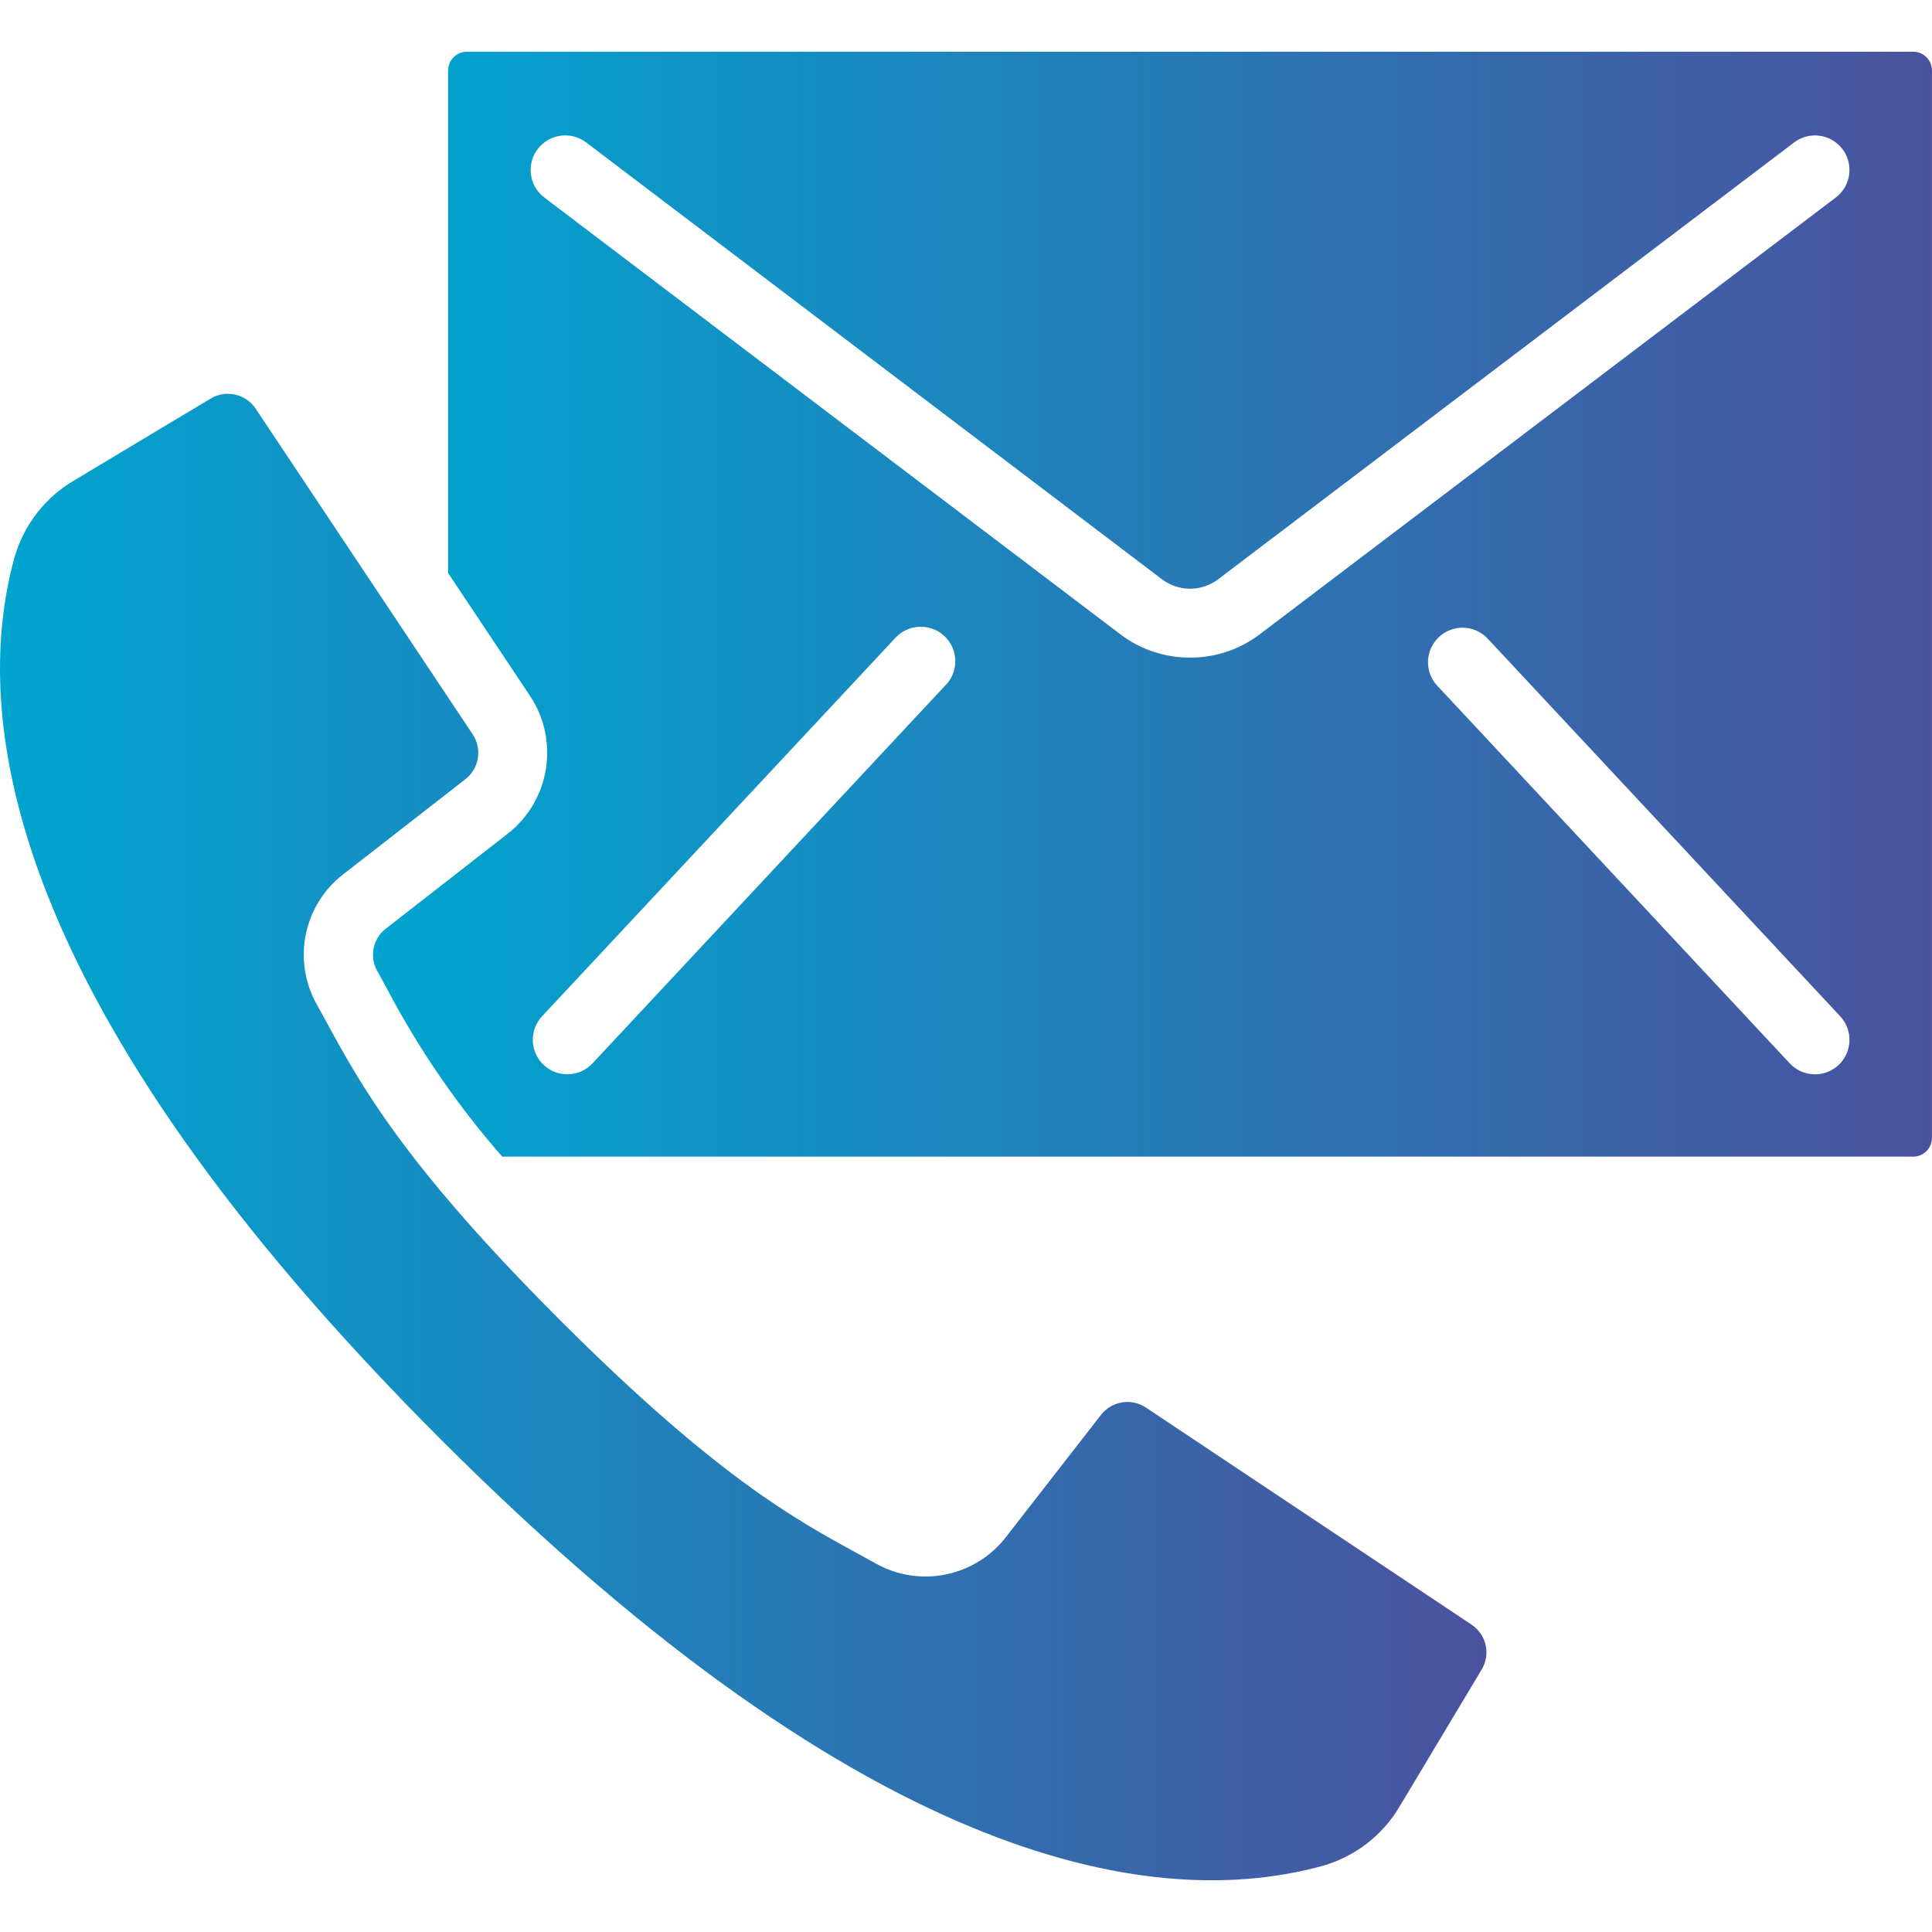
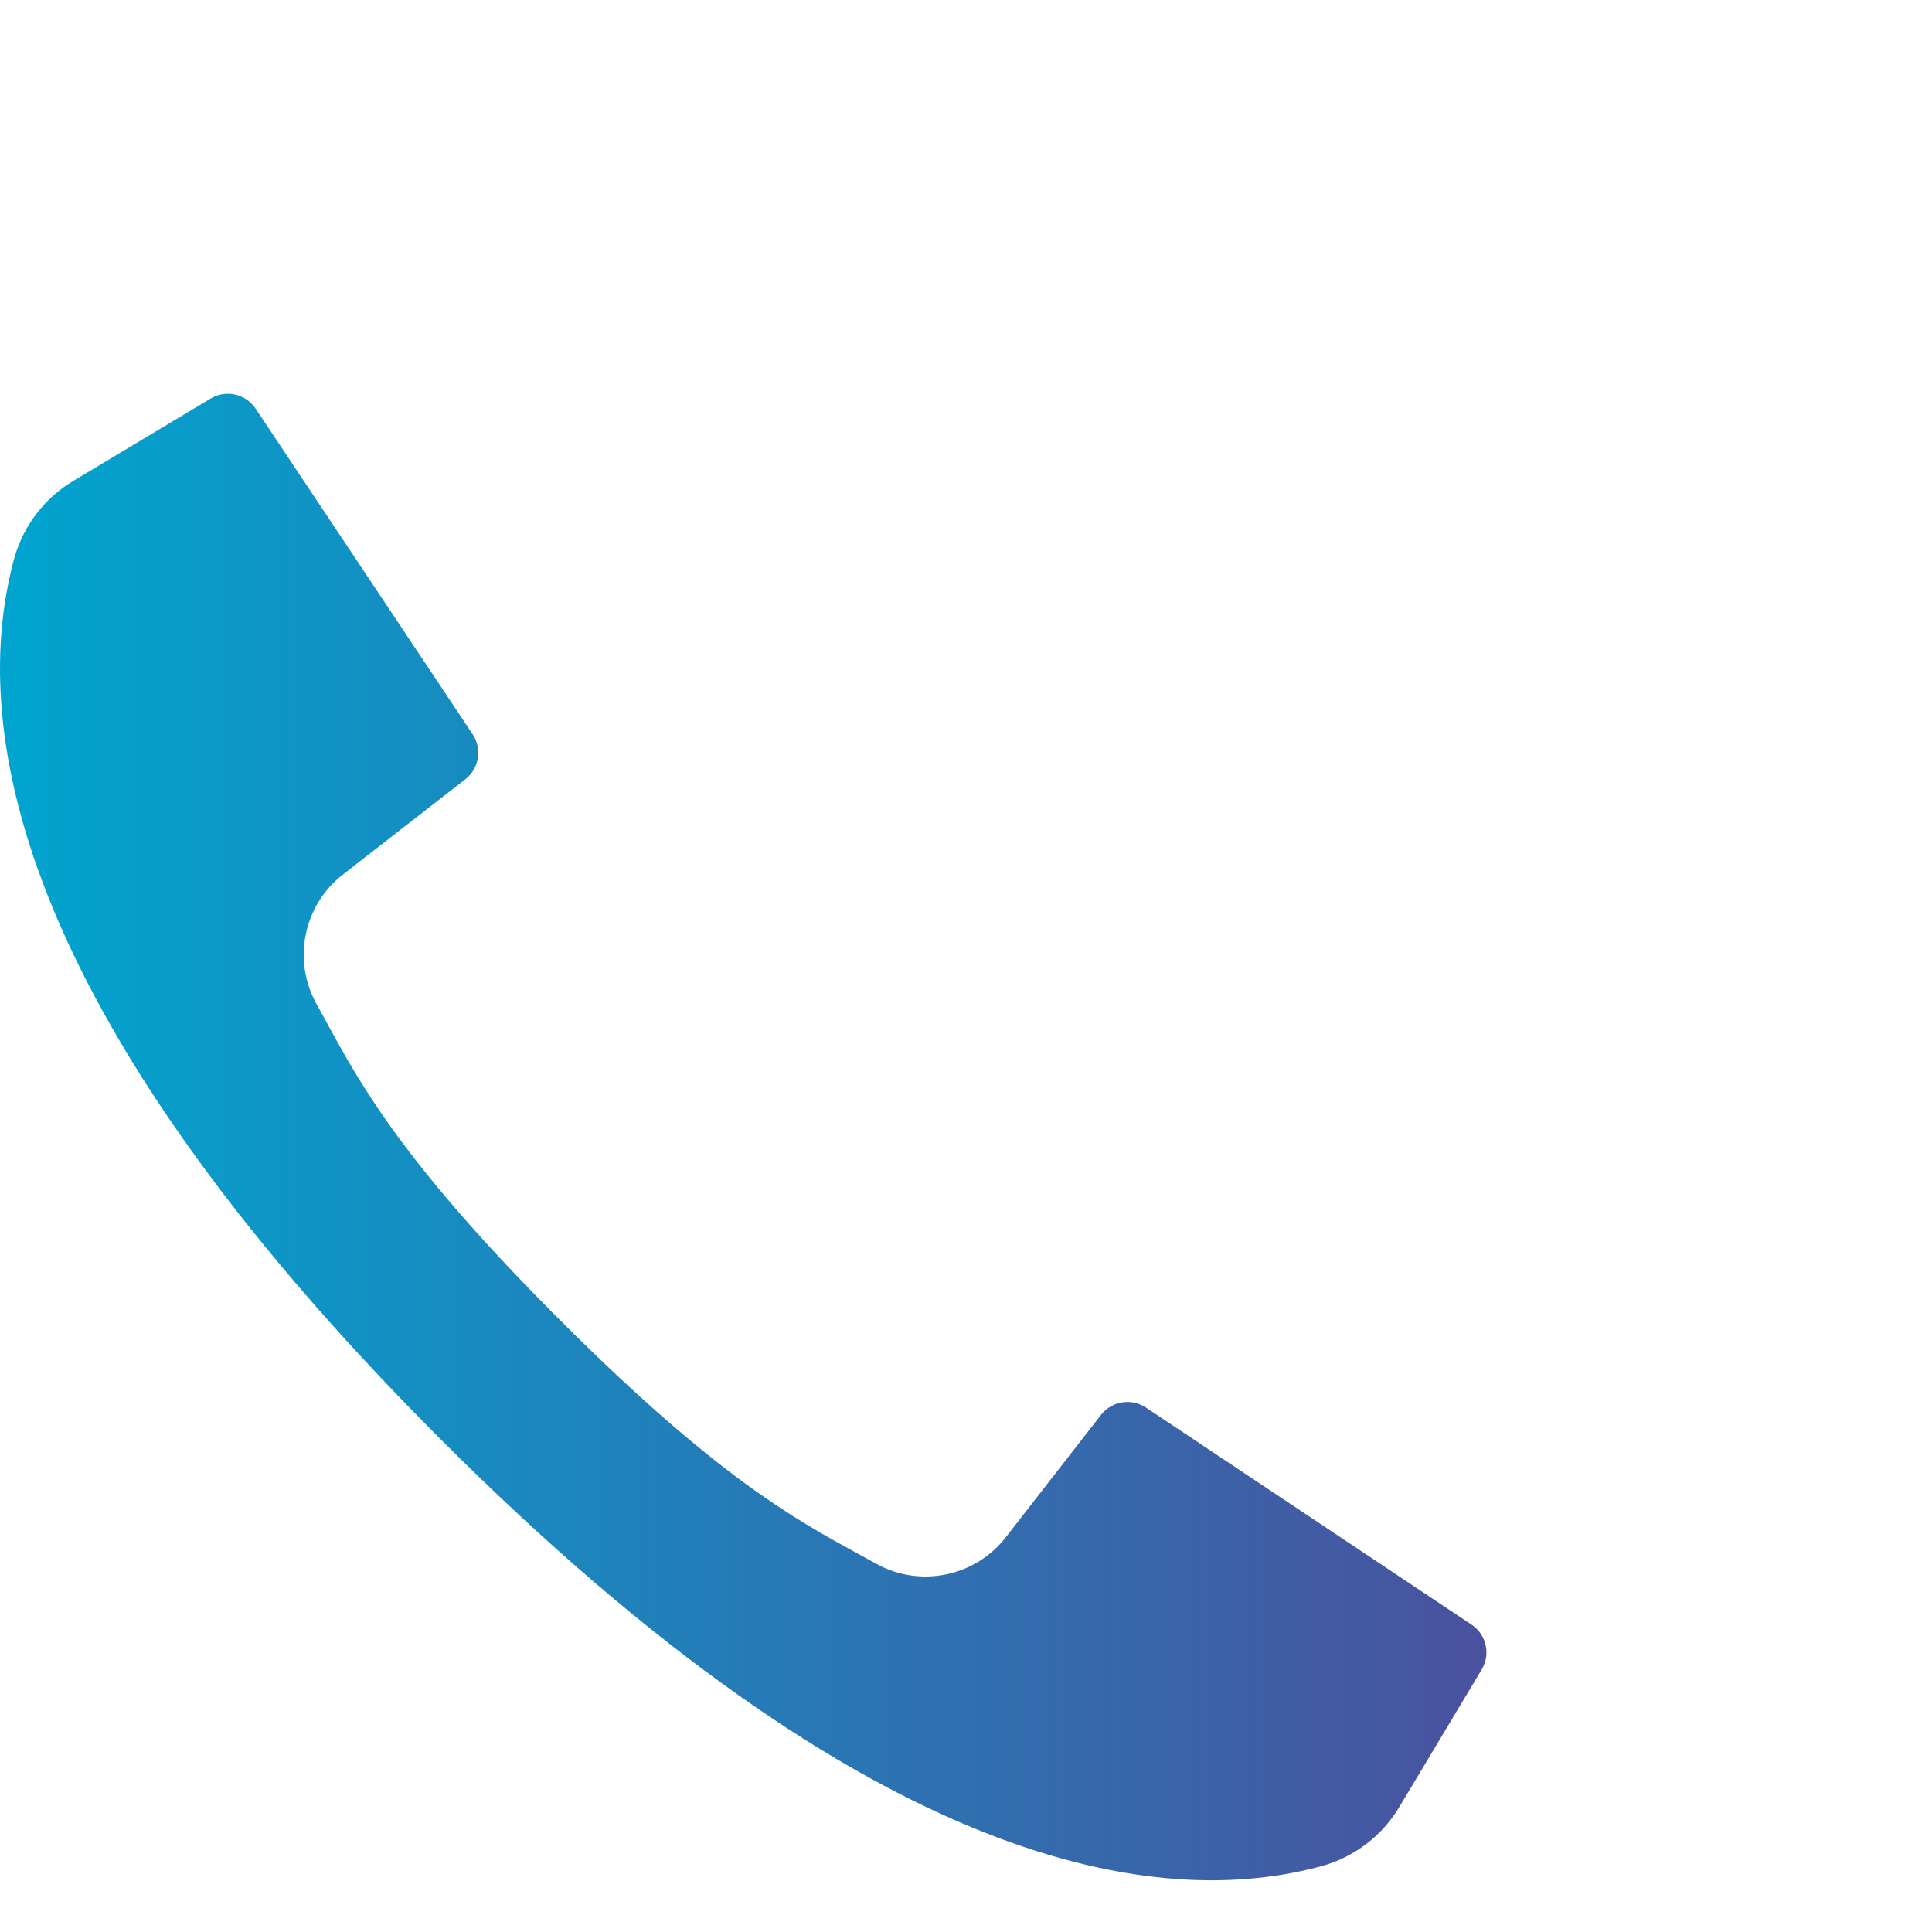
<svg xmlns="http://www.w3.org/2000/svg" width="52" height="52" viewBox="0 0 52 52" fill="none">
  <g clip-path="url(#clip0)">
    <path d="M39.608 43.728L30.842 37.884C30.45 37.625 29.925 37.71 29.635 38.08L27.082 41.361C26.255 42.439 24.762 42.747 23.576 42.084L23.105 41.825C21.402 40.896 19.283 39.74 15.075 35.533C10.868 31.326 9.711 29.206 8.784 27.503L8.524 27.031C7.86 25.845 8.168 24.352 9.246 23.526L12.527 20.972C12.897 20.682 12.982 20.157 12.723 19.765L6.88 10.998C6.614 10.6 6.083 10.481 5.672 10.726L2.004 12.925C1.217 13.384 0.639 14.13 0.389 15.007C-0.815 19.393 0.198 27.074 11.864 38.742C23.531 50.409 31.21 51.424 35.6 50.219C36.477 49.969 37.223 49.39 37.682 48.603L39.88 44.935C40.126 44.525 40.006 43.993 39.608 43.728Z" fill="url(#paint0_linear)" />
-     <path d="M51.851 1.54C51.755 1.444 51.624 1.39 51.488 1.392H12.572C12.436 1.39 12.305 1.444 12.209 1.54C12.113 1.636 12.06 1.767 12.061 1.903V15.424L14.268 18.734C15.064 19.937 14.803 21.549 13.667 22.438L10.39 24.991C10.039 25.257 9.937 25.741 10.15 26.126L10.417 26.614C11.27 28.236 12.31 29.752 13.517 31.131H51.488C51.767 31.134 51.995 30.91 51.999 30.632V1.903C52.001 1.767 51.947 1.636 51.851 1.54ZM25.463 18.431V18.427L15.948 28.62C15.598 28.995 15.011 29.016 14.636 28.666C14.26 28.316 14.24 27.728 14.59 27.353L24.104 17.164C24.454 16.789 25.042 16.769 25.417 17.118C25.792 17.468 25.813 18.056 25.463 18.431ZM32.03 17.699C31.361 17.702 30.709 17.487 30.173 17.086L14.649 5.315C14.24 5.004 14.161 4.42 14.473 4.011C14.784 3.602 15.368 3.523 15.777 3.834L31.294 15.606C31.733 15.925 32.328 15.925 32.767 15.606L48.289 3.834C48.697 3.524 49.28 3.604 49.59 4.013C49.901 4.422 49.82 5.005 49.412 5.315L33.888 17.086C33.352 17.487 32.7 17.702 32.03 17.699ZM49.484 28.666C49.304 28.834 49.064 28.924 48.818 28.915C48.572 28.906 48.339 28.8 48.171 28.62L38.657 18.427C38.334 18.048 38.367 17.481 38.732 17.143C39.097 16.804 39.664 16.814 40.018 17.164L49.529 27.353C49.879 27.728 49.859 28.316 49.484 28.666Z" fill="url(#paint1_linear)" />
  </g>
  <defs>
    <linearGradient id="paint0_linear" x1="0" y1="30.604" x2="40.008" y2="30.604" gradientUnits="userSpaceOnUse">
      <stop stop-color="#00A5CF" />
      <stop offset="1" stop-color="#4A529F" />
    </linearGradient>
    <linearGradient id="paint1_linear" x1="10.039" y1="16.262" x2="51.999" y2="16.262" gradientUnits="userSpaceOnUse">
      <stop stop-color="#00A5CF" />
      <stop offset="1" stop-color="#4A529F" />
    </linearGradient>
    <clipPath id="clip0">
      <rect width="52" height="52" fill="white" />
    </clipPath>
  </defs>
</svg>